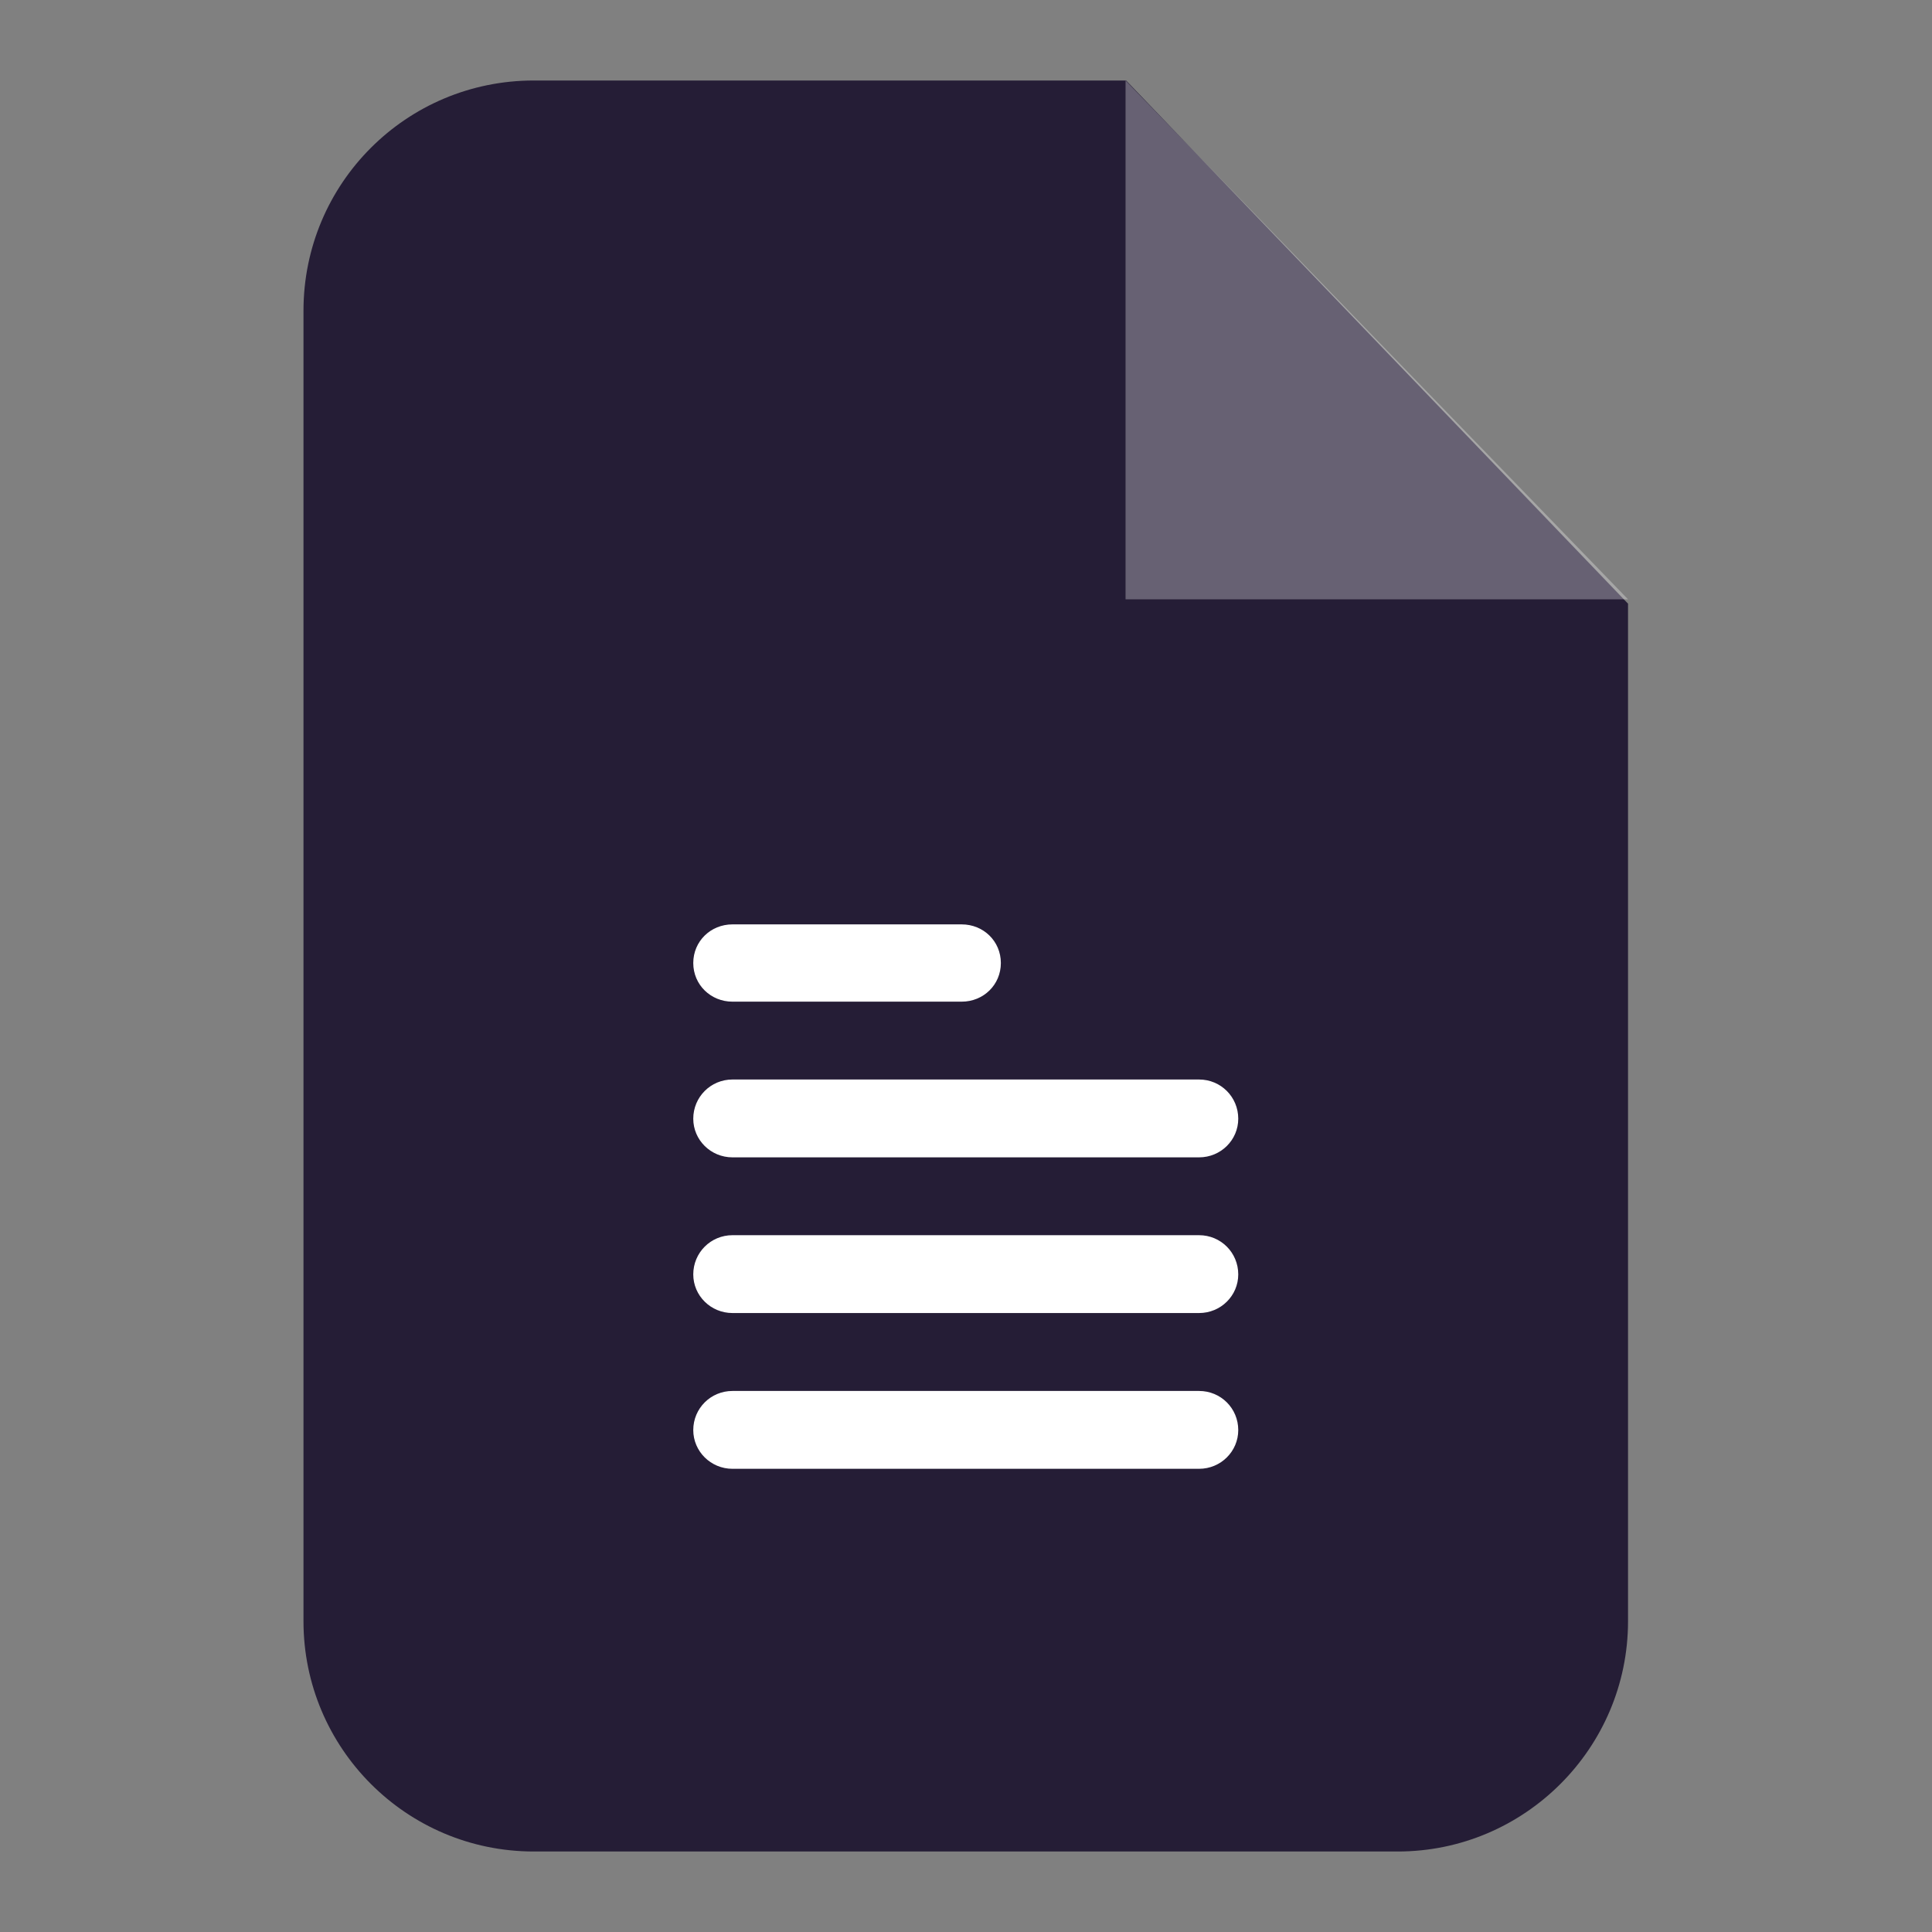
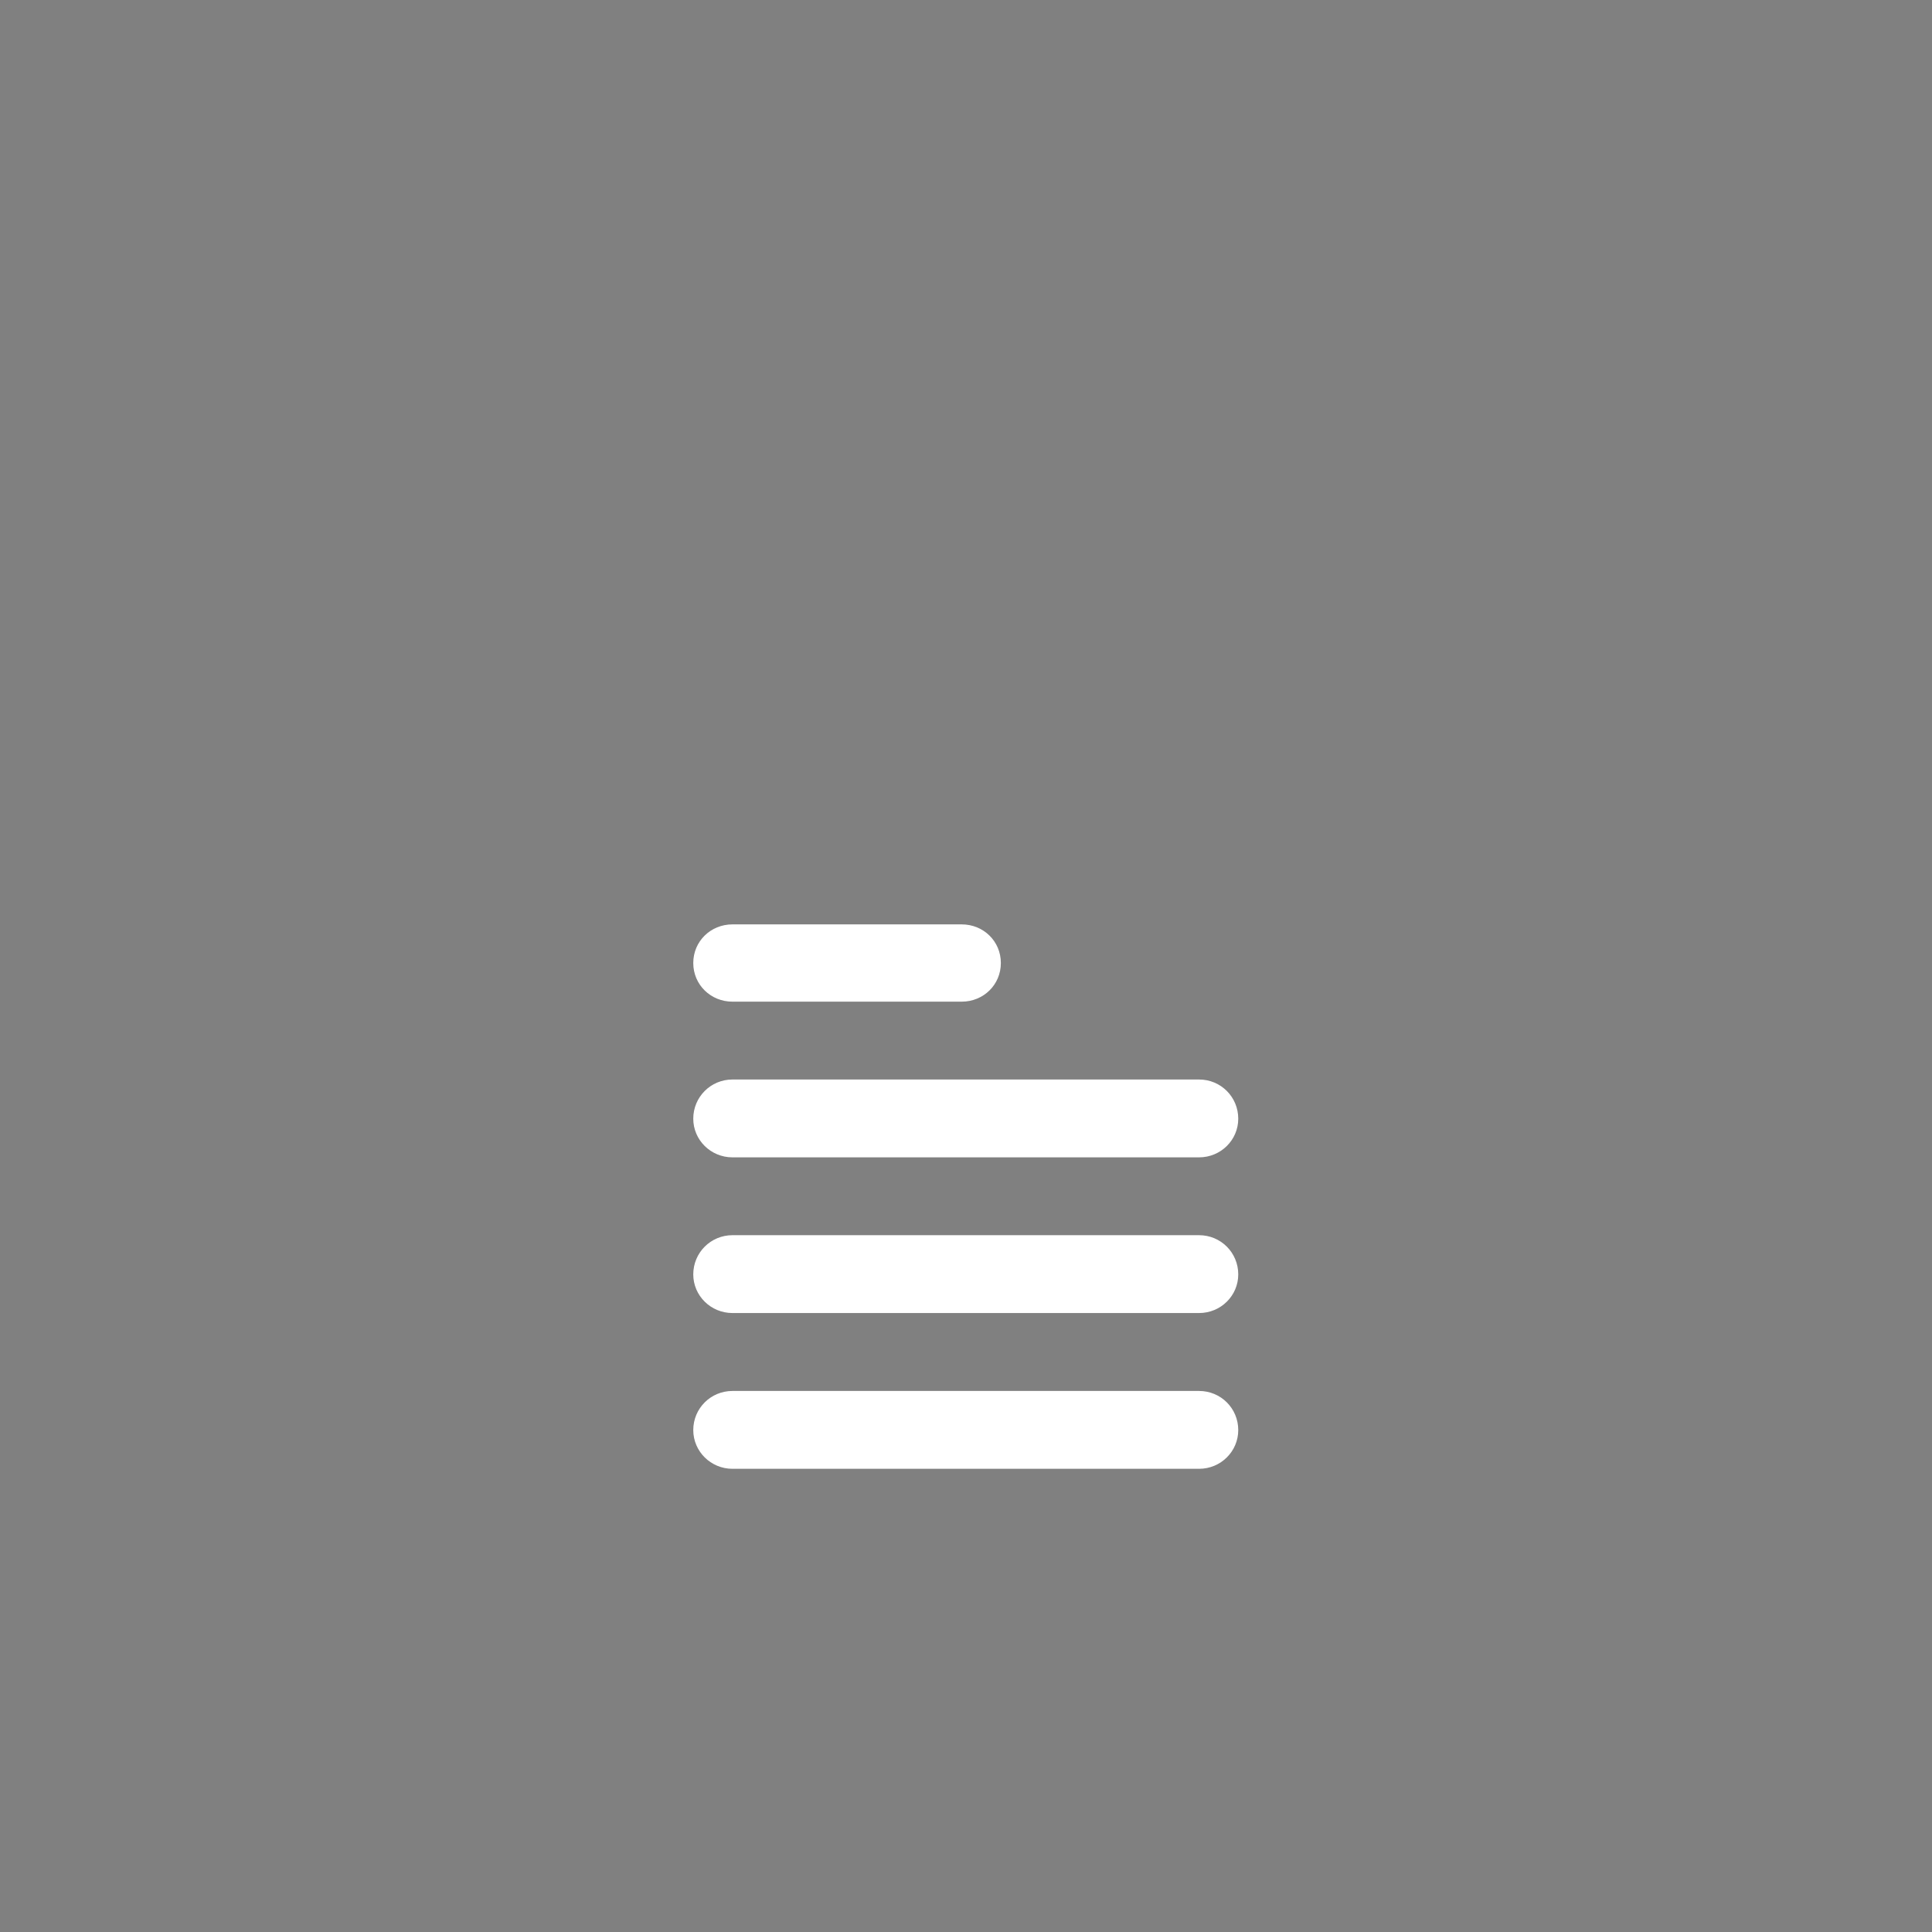
<svg xmlns="http://www.w3.org/2000/svg" width="24" height="24" viewBox="0 0 24 24" fill="none">
  <rect x="0" y="0" width="24" height="24" fill="#808080" stroke="none" />
-   <path fill-rule="evenodd" clip-rule="evenodd" d="M6.631 1H13.989L20.224 7.499V20.139C20.224 21.715 18.939 23 17.364 23H6.631C5.048 23 3.77 21.715 3.77 20.139V3.861C3.77 2.278 5.048 1 6.631 1Z" fill="#251D36" />
-   <path opacity="0.302" fill-rule="evenodd" clip-rule="evenodd" d="M13.982 1V7.445H20.224L13.982 1Z" fill="white" />
  <path d="M14.895 15.344H9.099C8.829 15.344 8.612 15.561 8.612 15.831C8.612 16.095 8.829 16.311 9.099 16.311H14.895C15.166 16.311 15.382 16.095 15.382 15.831C15.382 15.561 15.166 15.344 14.895 15.344ZM14.895 17.279H9.099C8.829 17.279 8.612 17.495 8.612 17.765C8.612 18.029 8.829 18.246 9.099 18.246H14.895C15.166 18.246 15.382 18.029 15.382 17.765C15.382 17.495 15.166 17.279 14.895 17.279ZM11.946 11.483H9.099C8.829 11.483 8.612 11.692 8.612 11.963C8.612 12.233 8.829 12.443 9.099 12.443H11.946C12.217 12.443 12.433 12.233 12.433 11.963C12.433 11.692 12.217 11.483 11.946 11.483ZM14.895 13.41H9.099C8.829 13.41 8.612 13.627 8.612 13.897C8.612 14.161 8.829 14.377 9.099 14.377H14.895C15.166 14.377 15.382 14.161 15.382 13.897C15.382 13.627 15.166 13.41 14.895 13.41Z" fill="white" />
</svg>